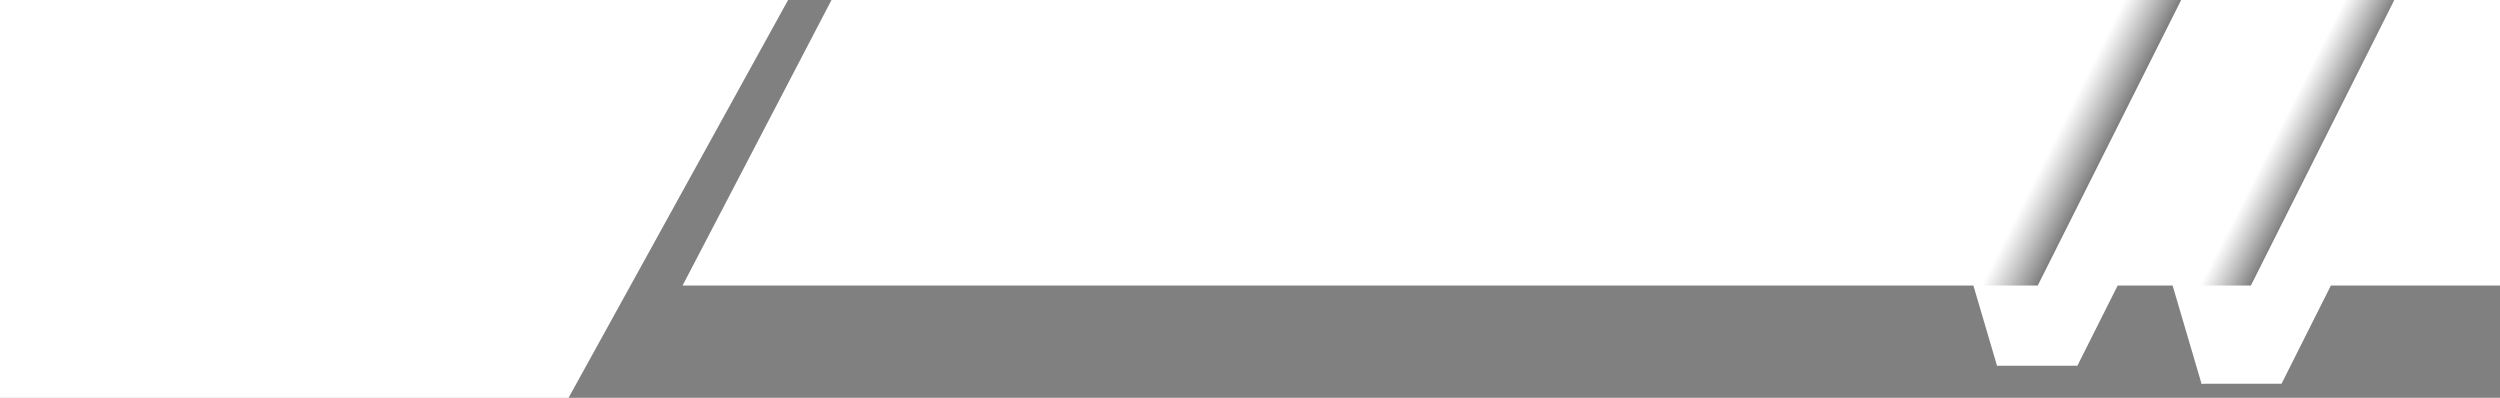
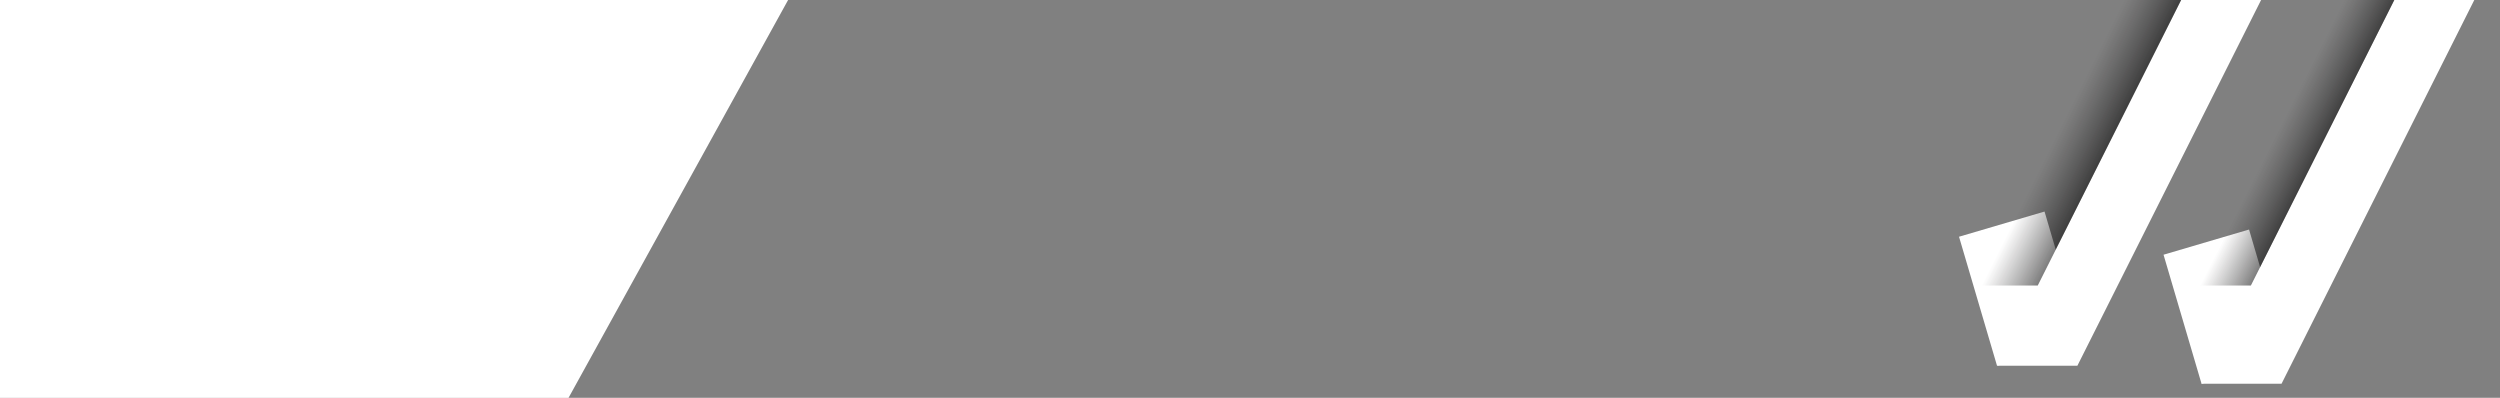
<svg xmlns="http://www.w3.org/2000/svg" xmlns:xlink="http://www.w3.org/1999/xlink" data-name="Layer 1" fill="#000000" height="477.4" preserveAspectRatio="xMidYMid meet" version="1" viewBox="0.0 0.0 3000.0 477.4" width="3000" zoomAndPan="magnify">
  <rect x="0.0" y="0.0" width="3000.0" height="477.4" fill="#808080" stroke="none" />
  <defs>
    <linearGradient gradientUnits="userSpaceOnUse" id="a" x1="2731.71" x2="2779.93" xlink:actuate="onLoad" xlink:show="other" xlink:type="simple" y1="161.56" y2="185.95">
      <stop offset="0" stop-color="#231f20" stop-opacity="0" />
      <stop offset="1" stop-opacity="0.5" />
    </linearGradient>
    <linearGradient id="b" x1="2470.12" x2="2523.22" xlink:actuate="onLoad" xlink:href="#a" xlink:show="other" xlink:type="simple" y1="158.57" y2="185.11" />
  </defs>
  <g id="change1_1">
    <path d="M2371.45 265.61H2478.43V427.09H2371.45z" fill="#ffffff" transform="rotate(-16.41 2425.166 346.36)" />
  </g>
  <g id="change1_2">
    <path d="M2616.85 287.19H2723.83V448.67H2616.85z" fill="#ffffff" transform="rotate(-16.41 2670.582 367.907)" />
  </g>
  <g id="change2_1">
-     <path d="M3000 342.62L819.09 342.62 997.81 0 3000 0 3000 342.62z" fill="#ffffff" />
-   </g>
+     </g>
  <g id="change3_1">
    <path d="M682.23 477.43L0 477.43 0 0 945.72 0 682.23 477.43z" fill="#ffffff" />
  </g>
  <g id="change3_2">
    <path d="M2969.16 0L2737.85 460.48 2641.84 460.48 2873.16 0 2969.16 0z" fill="#ffffff" />
  </g>
  <g id="change3_3">
    <path d="M2713.31 0L2492.84 438.91 2396.84 438.91 2617.31 0 2713.31 0z" fill="#ffffff" />
  </g>
  <path d="M2873.16 0L2701.05 342.62 2628.82 342.62 2800.93 0 2873.16 0z" fill="url(#a)" />
  <path d="M2617.39 0L2445.29 342.62 2373.82 342.62 2545.92 0 2617.39 0z" fill="url(#b)" />
</svg>